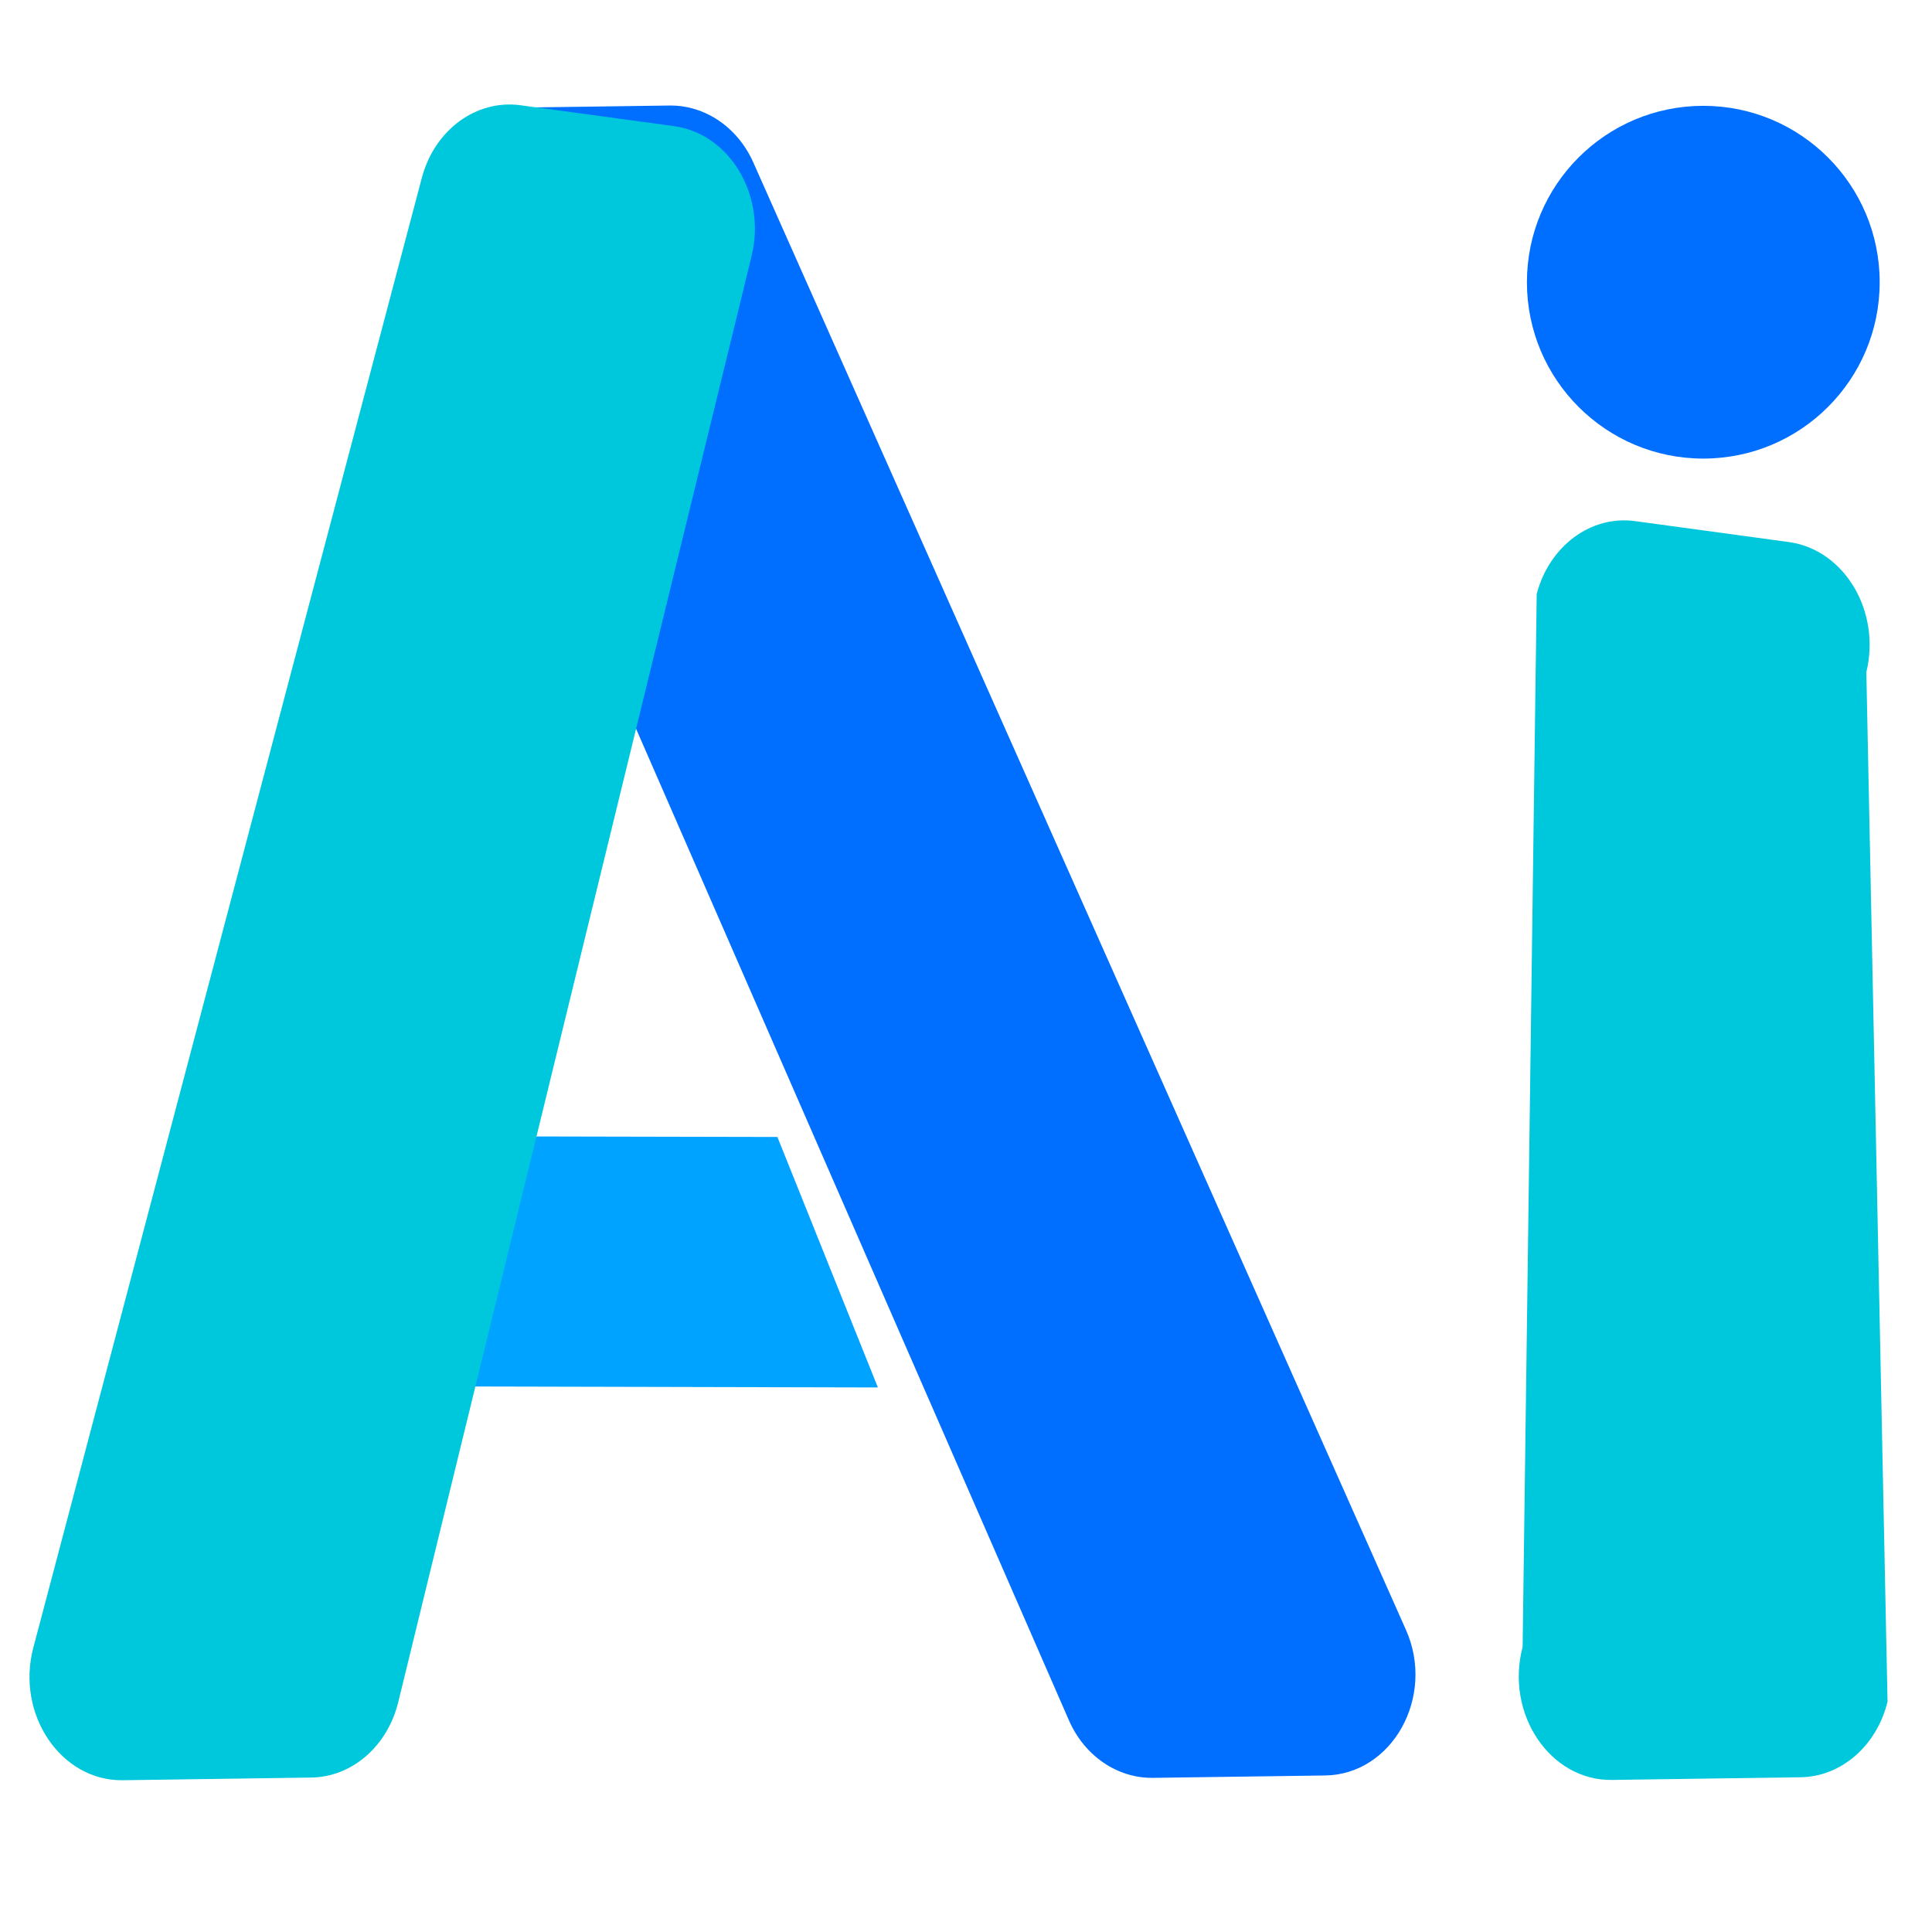
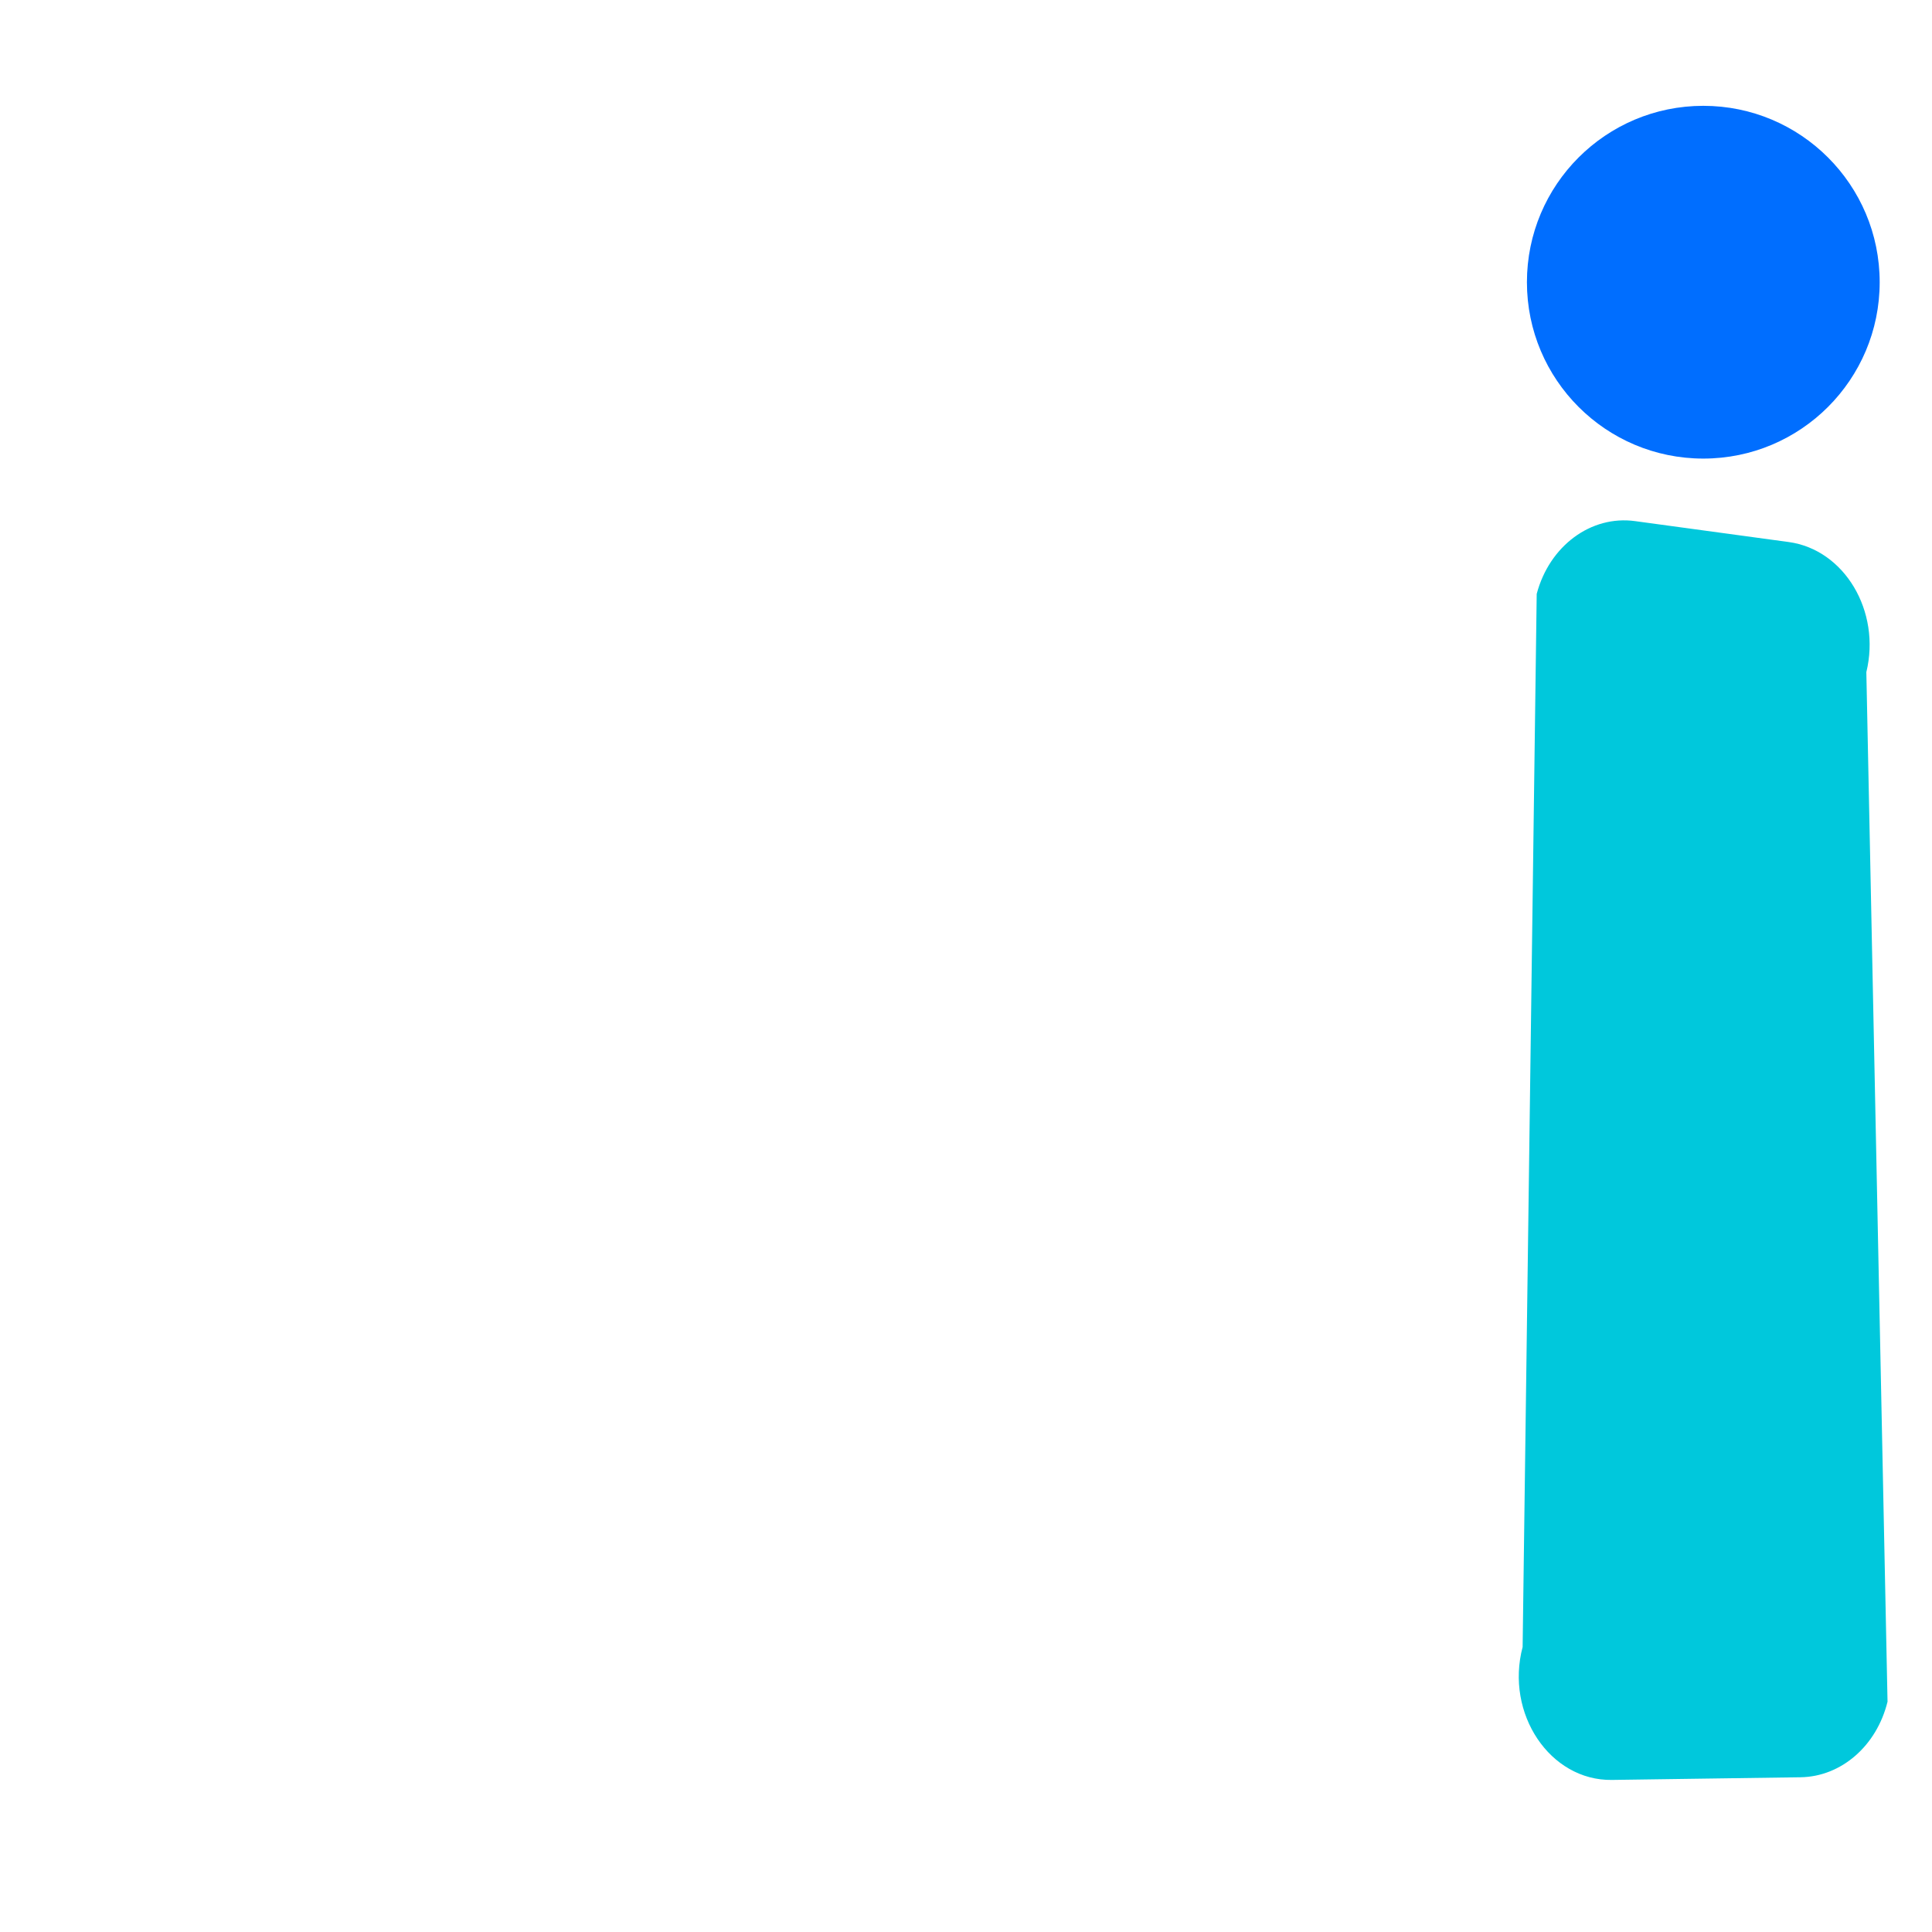
<svg xmlns="http://www.w3.org/2000/svg" version="1.1" id="图层_1" x="0px" y="0px" viewBox="0 0 1303.5 1303.5" style="enable-background:new 0 0 1303.5 1303.5;" xml:space="preserve">
  <style type="text/css">
	.st0{fill:#00A3FF;}
	.st1{fill:#006EFF;}
	.st2{fill:#00C8DC;}
</style>
-   <path class="st0" d="M240.8,766.5c94.6,0.2,189.1,0.4,283.7,0.6c22.6,56.3,45.2,112.7,67.8,169c-128.6-0.3-257.1-0.6-385.7-0.9  L240.8,766.5z" />
-   <path class="st1" d="M451.7,71.2l-108,1.5c-45.2,0.6-74.4,52.7-54.8,97.7l432.3,990.3c10.5,24,32.6,39.1,56.7,38.8l116.1-1.6  c45.4-0.6,74.6-53.2,54.6-98.2L508.2,109.5C497.6,85.8,475.6,70.9,451.7,71.2z" />
-   <path class="st2" d="M284.6,120L22.5,1111.6c-11.9,44.9,18.5,90,60.2,89.5l127.3-1.8c27.5-0.4,51.4-21.1,58.7-50.9l238.4-975.7  c10-41-14.8-82.5-52.4-87.6L351.1,71C321.3,67,293.2,87.6,284.6,120z" />
  <path class="st2" d="M1036.8,400.7l-9.5,710.5c-11.9,45,18.5,90.3,60.2,89.7l127.3-1.8c27.5-0.4,51.4-21.2,58.7-51l-14.3-694.6  c10-41.1-14.8-82.7-52.4-87.8l-103.6-14.1C1073.5,347.5,1045.4,368.2,1036.8,400.7z" />
  <circle class="st1" cx="1149.2" cy="190.4" r="119" />
</svg>